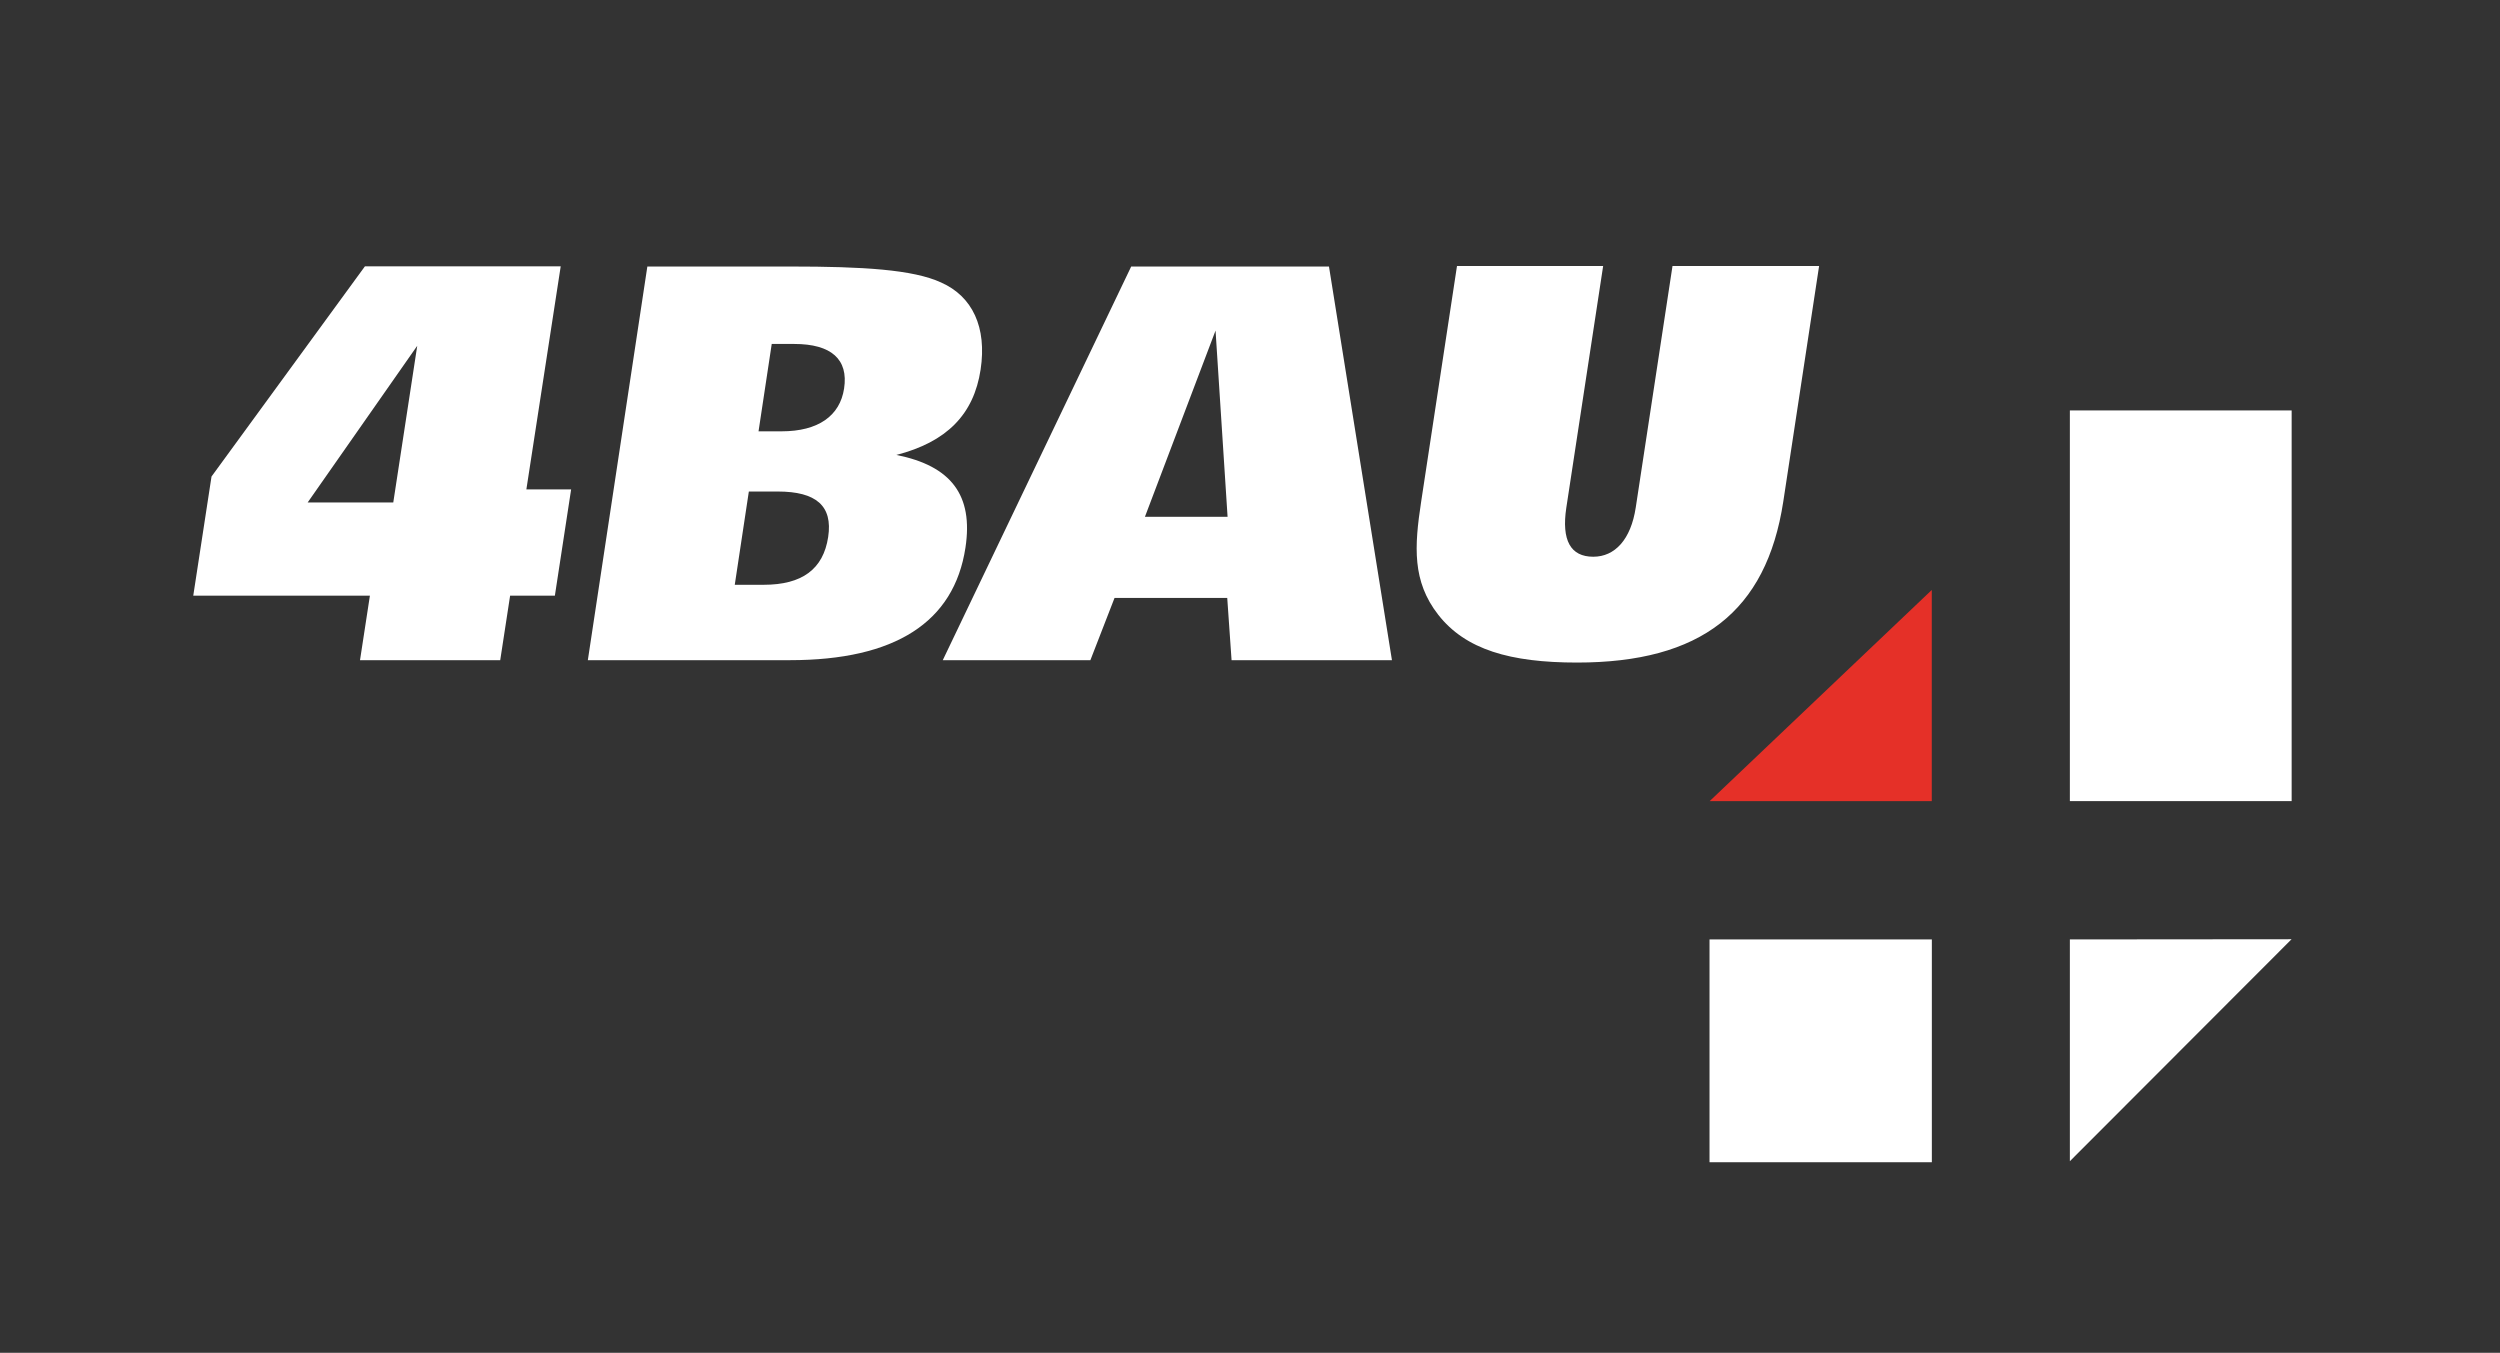
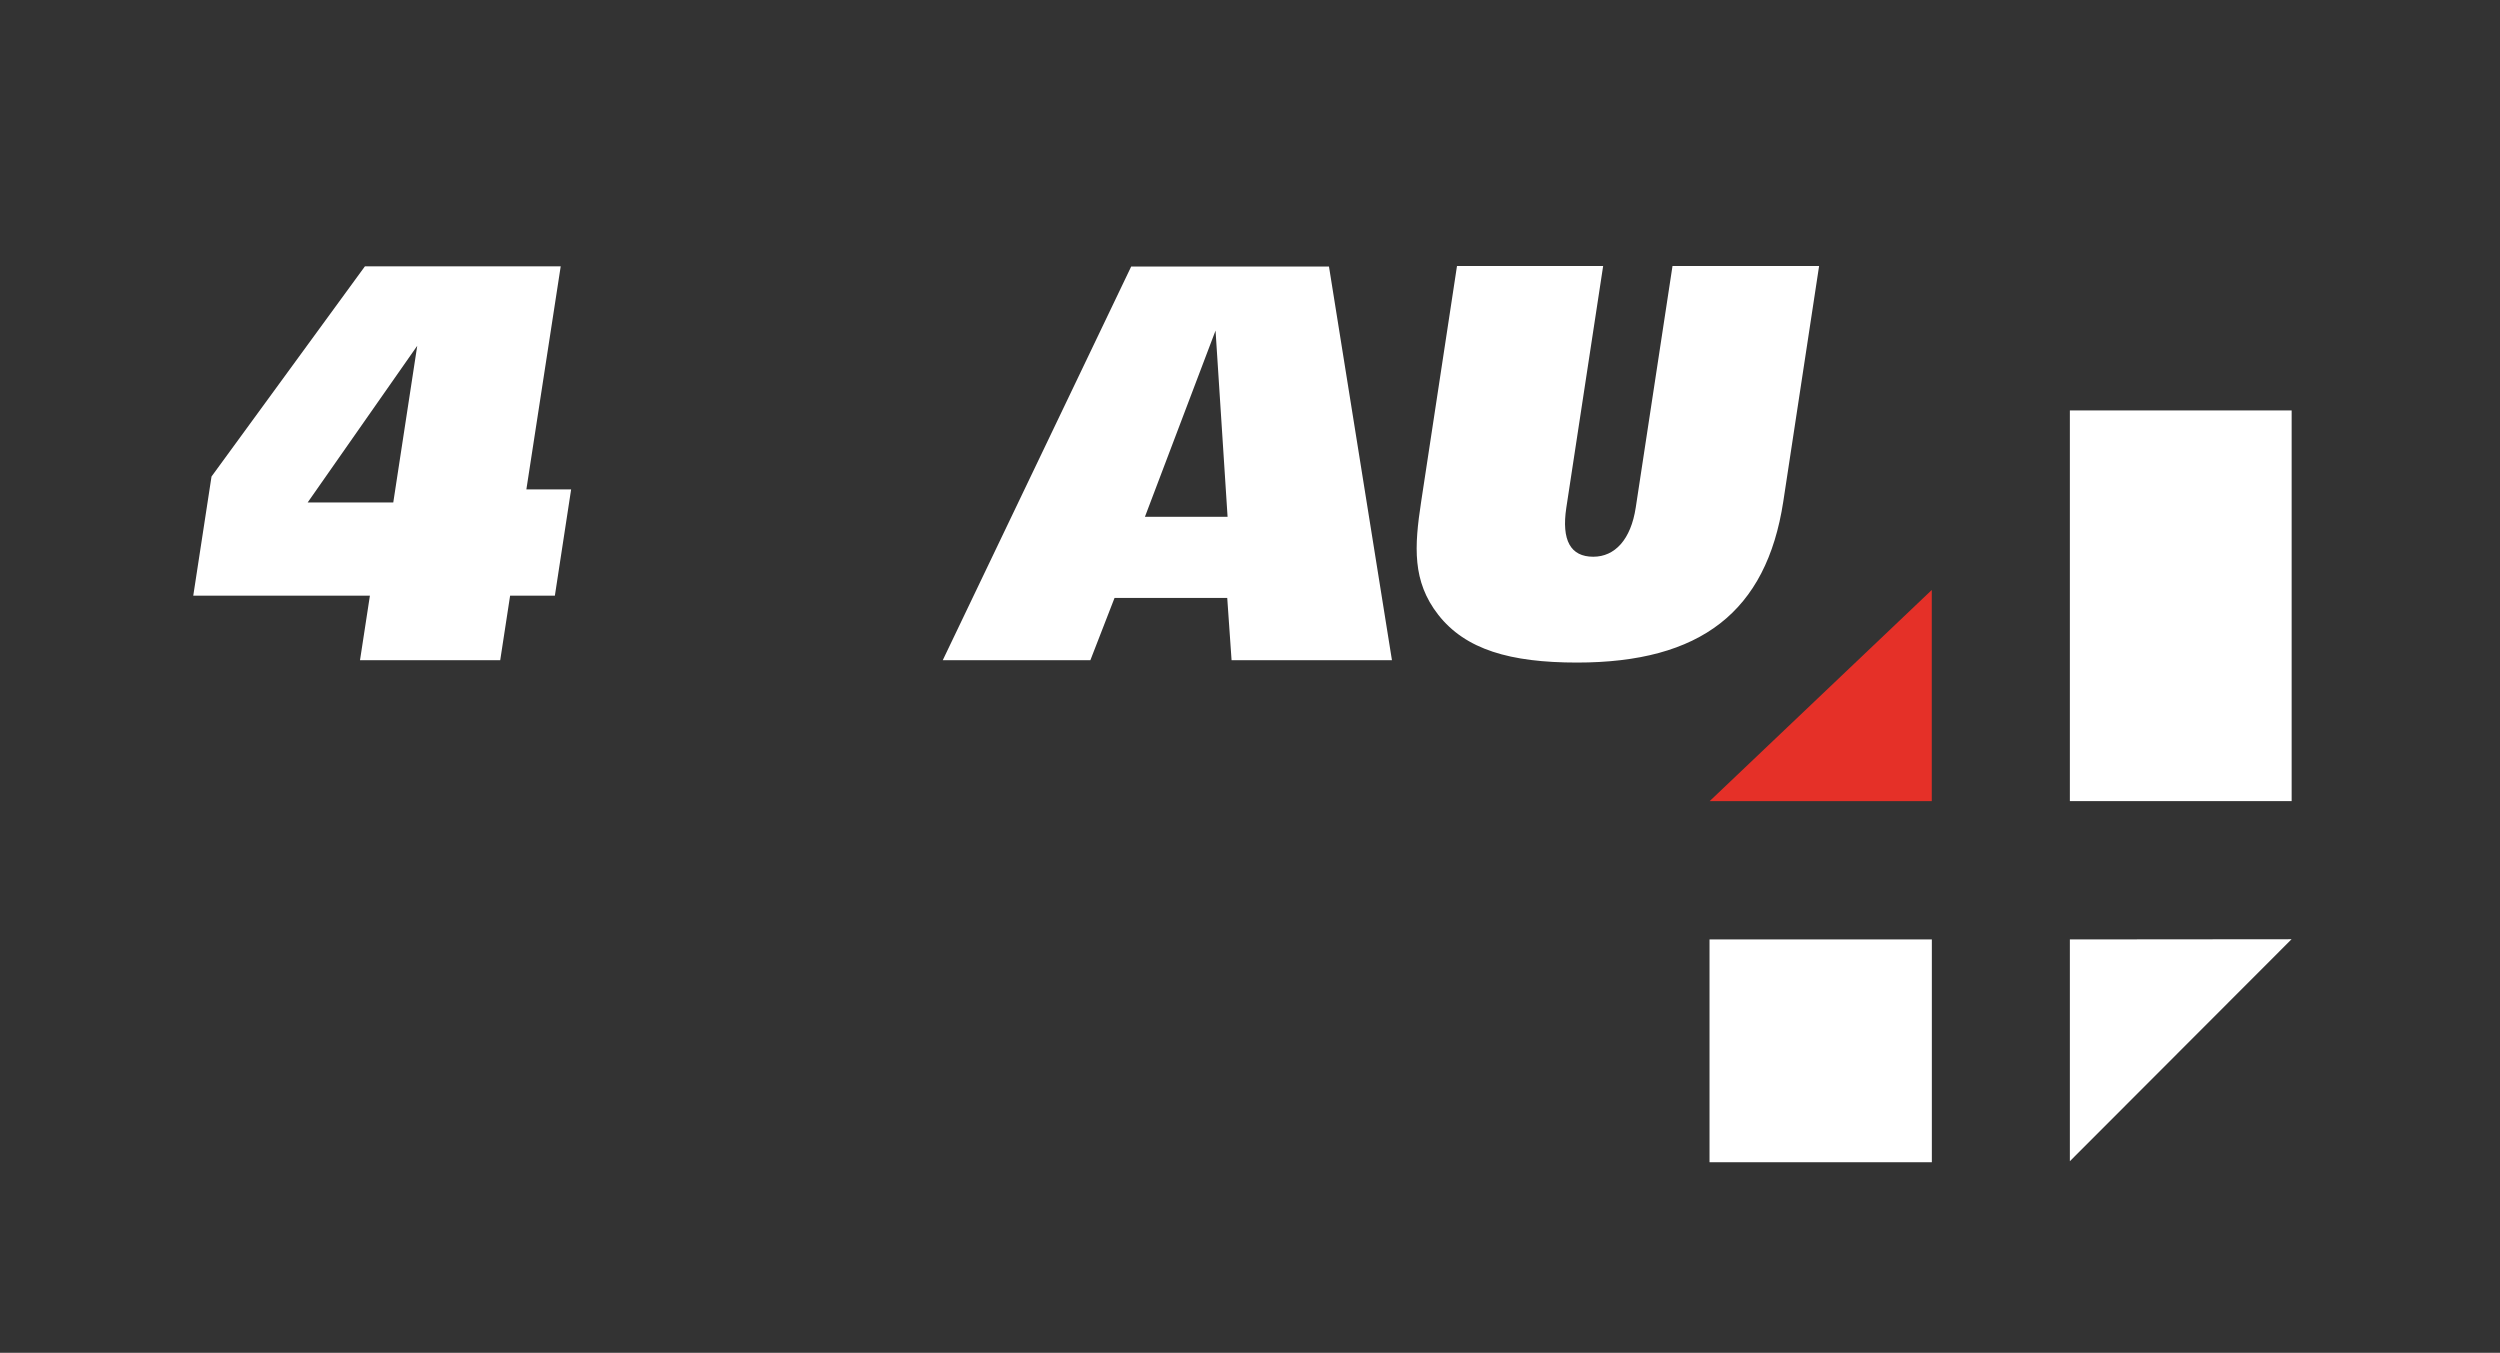
<svg xmlns="http://www.w3.org/2000/svg" version="1.2" baseProfile="tiny" id="Warstwa_1" x="0px" y="0px" width="462px" height="250px" viewBox="0 0 462 250" xml:space="preserve">
  <rect x="0" y="0" width="462" height="250" fill="#333333" stroke="none" />
  <g>
    <path fill="none" d="M153.047,99.23c0.873-5.751-2.223-8.397-9.315-8.397h-5.346l-2.601,17.235   h5.346C148.223,108.068,152.147,105.188,153.047,99.23z" />
    <polygon fill="none" points="77.105,63.905 56.855,92.858 72.677,92.858  " />
-     <polygon fill="none" points="224.633,61.088 211.583,95.504 226.856,95.504  " />
    <path fill="none" d="M155.99,71.789c0.819-5.373-2.349-8.226-9.225-8.226h-4.149l-2.439,16.146   h4.257C151.202,79.709,155.225,76.856,155.99,71.789z" />
    <polygon fill="#E53028" points="356.991,148.045 356.991,109.028 315.948,148.045  " />
-     <path fill="#FFFFFF" d="M178.418,101.192c1.467-9.666-2.619-15.093-12.771-17.118   c9.27-2.394,14.31-7.443,15.57-15.777c1.179-7.812-1.503-13.518-7.299-16.092   c-5.184-2.394-14.463-2.952-27.828-2.952h-26.46L108.632,122H146   C165.368,122,176.33,115.007,178.418,101.192z M142.616,63.563h4.149   c6.876,0,10.044,2.853,9.225,8.226c-0.765,5.067-4.788,7.92-11.556,7.92h-4.257   L142.616,63.563z M135.785,108.068l2.601-17.235h5.346c7.092,0,10.188,2.646,9.315,8.397   c-0.9,5.958-4.824,8.838-11.916,8.838H135.785z" />
    <path fill="#FFFFFF" d="M66.53,122h25.911l1.827-11.916h8.271l3.006-19.647h-8.271l6.345-41.22   H67.439L39.089,88.061l-3.375,22.023h32.643L66.53,122z M56.855,92.858l20.25-28.953L72.677,92.858   H56.855z" />
    <rect x="315.92" y="173.606" fill="#FFFFFF" width="41.085" height="41.175" />
    <rect x="382.511" y="75.848" fill="#FFFFFF" width="40.985" height="72.197" />
    <polygon fill="#FFFFFF" points="382.511,214.592 423.479,173.57 382.511,173.606  " />
    <path fill="#FFFFFF" d="M265.79,113.612c5.04,6.435,13.293,8.829,25.65,8.829   c22.824,0,34.983-9.378,38.106-29.727l6.624-43.56h-27.091l-6.795,44.649   c-0.899,5.895-3.843,9.081-7.848,9.081c-4.185,0-5.896-3.006-4.977-9.081l6.804-44.649   h-27.009l-6.624,43.56C261.371,100.967,260.948,107.411,265.79,113.612z" />
    <path fill="#FFFFFF" d="M174.224,122h27.279l4.464-11.502h20.826L227.594,122h29.637l-11.637-72.747   h-36.549L174.224,122z M224.633,61.088l2.223,34.416h-15.273L224.633,61.088z" />
  </g>
</svg>